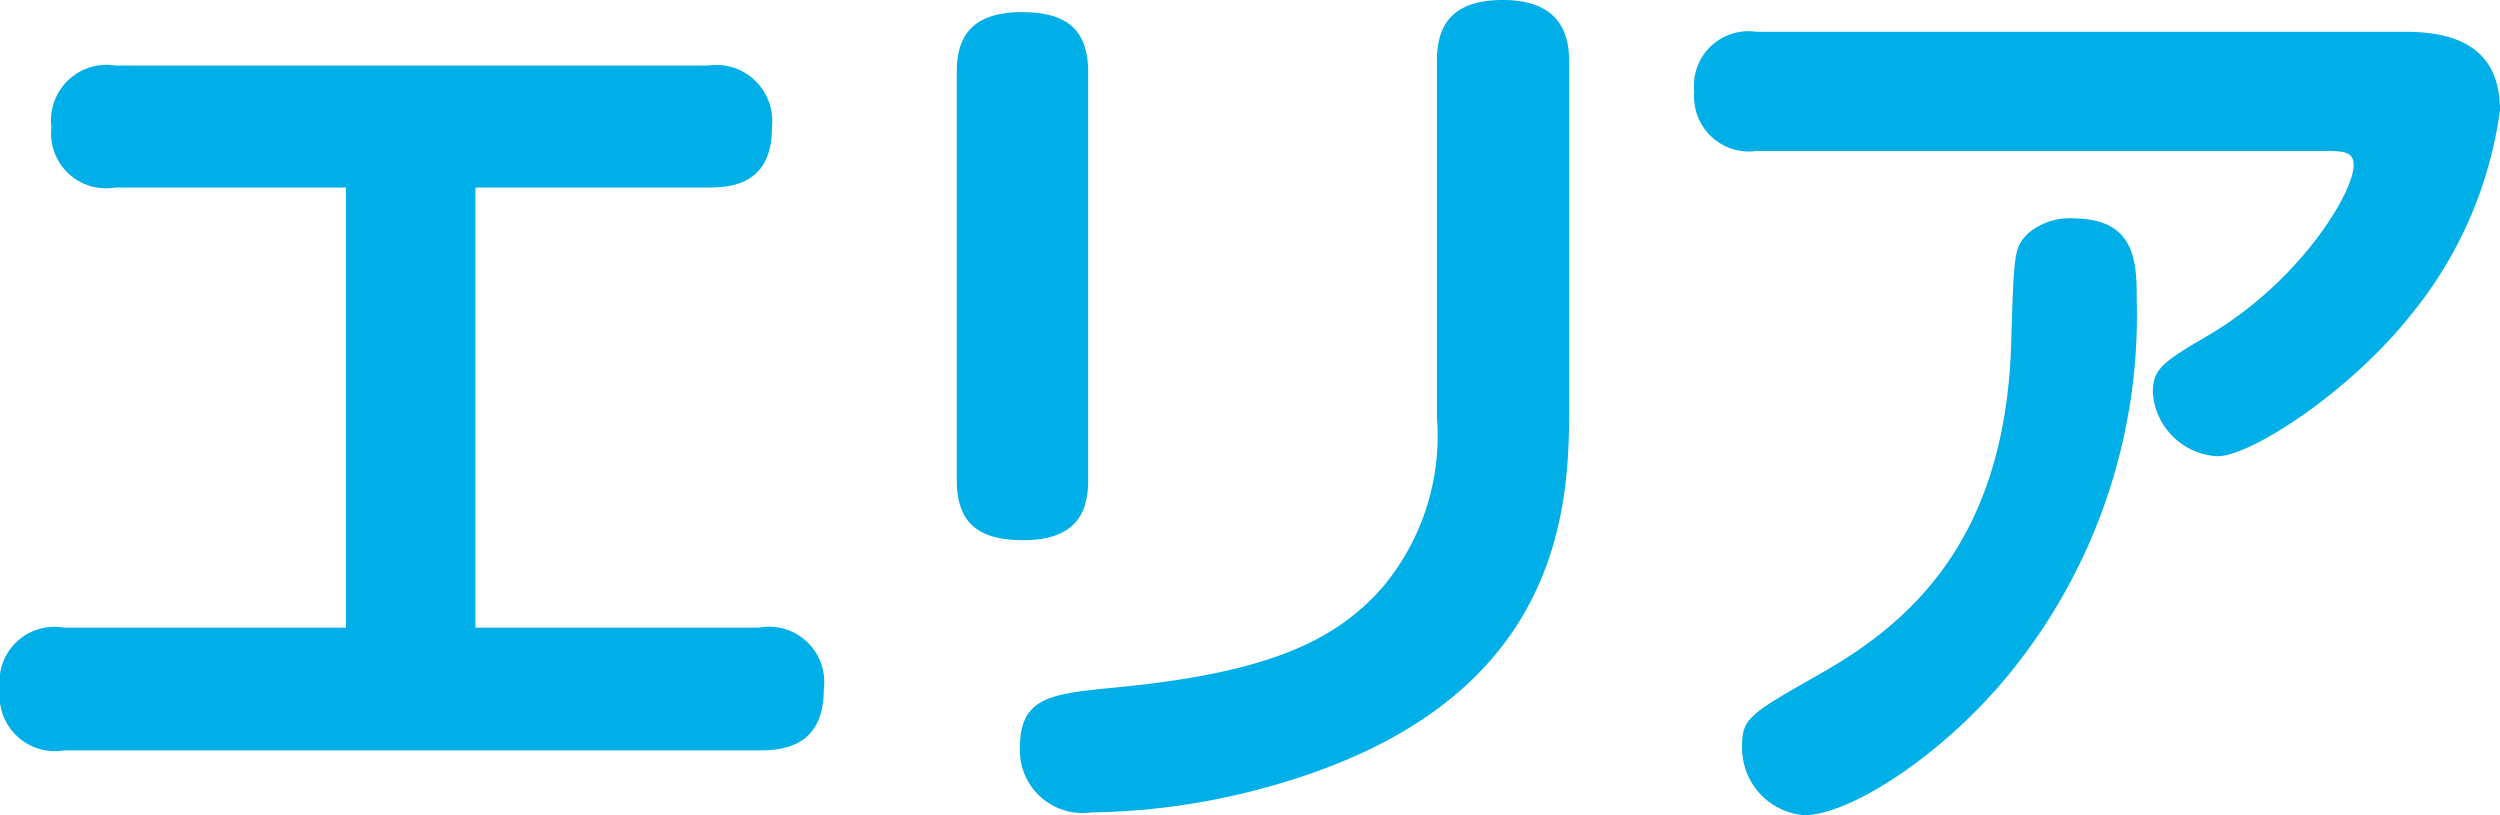
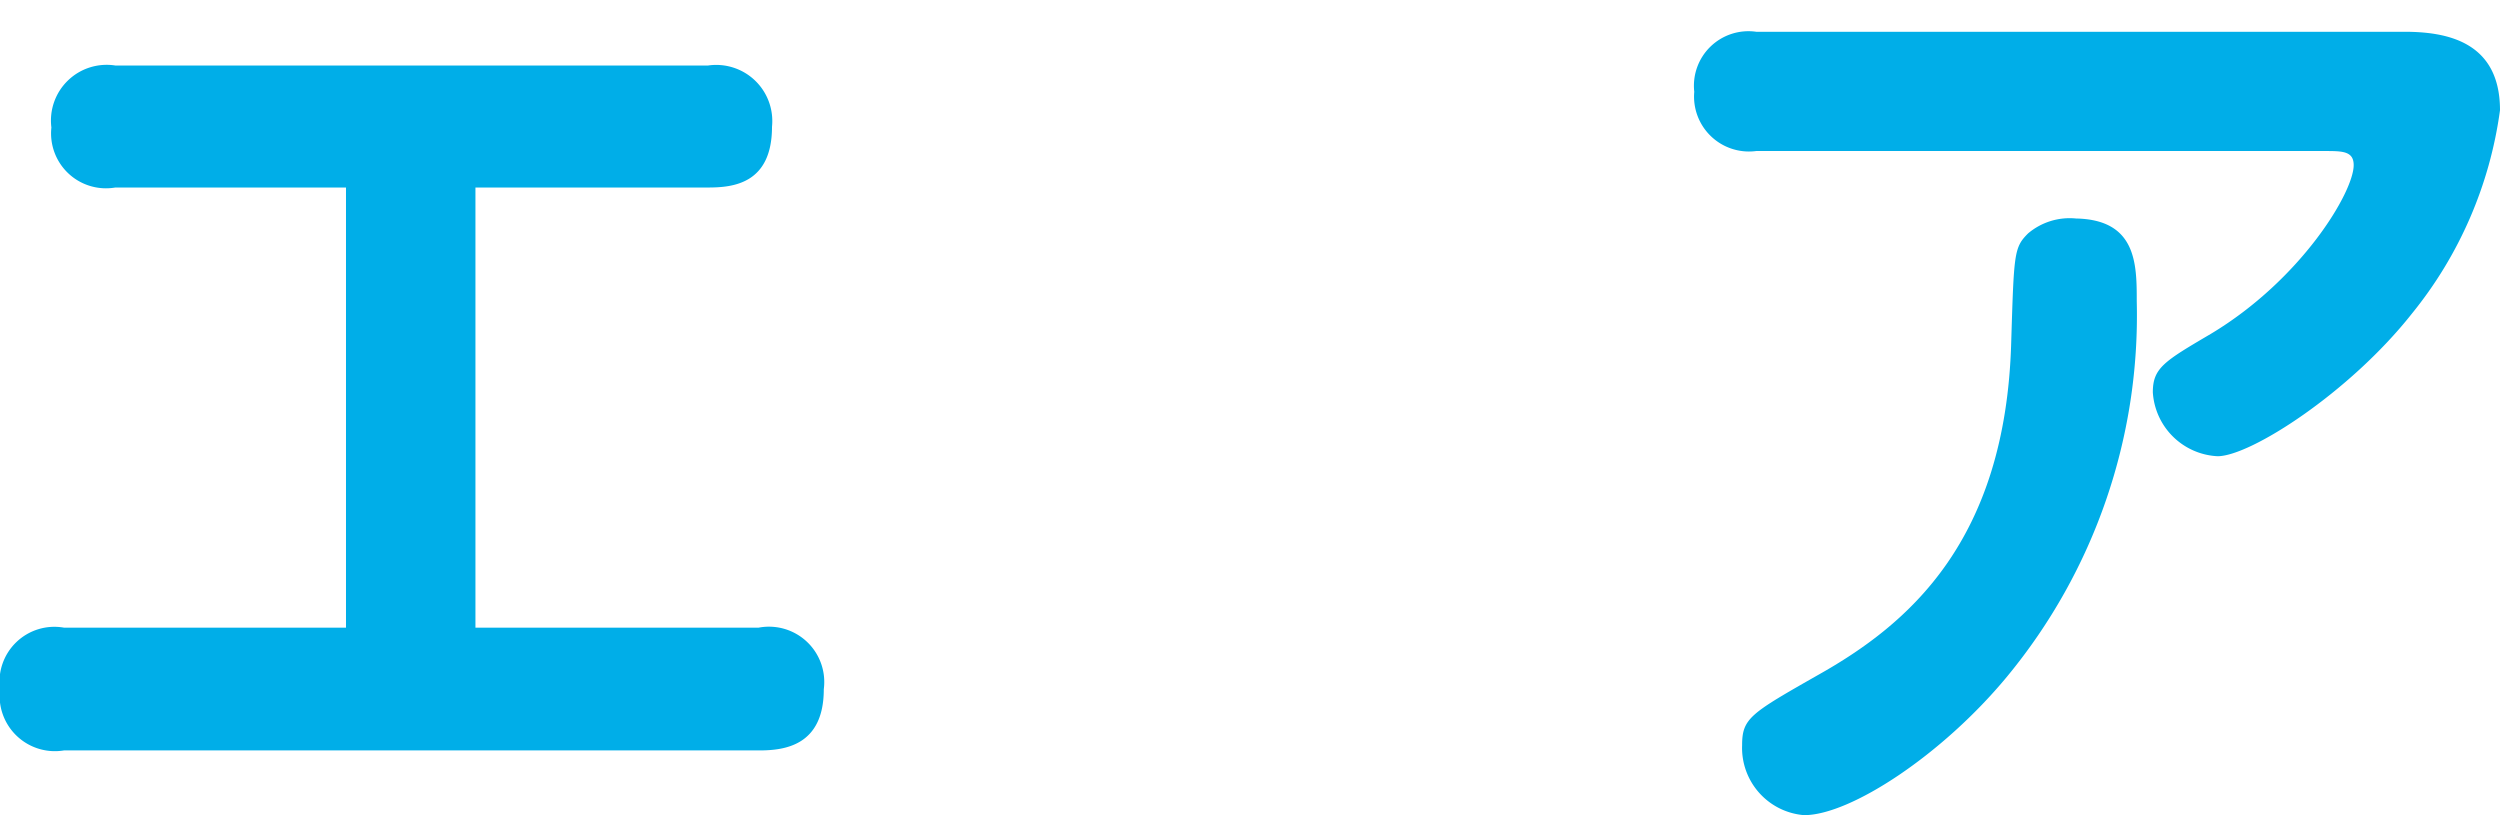
<svg xmlns="http://www.w3.org/2000/svg" viewBox="0 0 63.73 20.78">
  <defs>
    <style>.cls-1{fill:#00aee8;}</style>
  </defs>
  <g id="Layer_2" data-name="Layer 2">
    <g id="レイヤー_1" data-name="レイヤー 1">
      <path class="cls-1" d="M19.34,16A1.41,1.41,0,0,1,21,17.57c0,1.44-1,1.56-1.65,1.56H1.63A1.41,1.41,0,0,1,0,17.57,1.4,1.4,0,0,1,1.63,16H8.82V4.78H2.94A1.4,1.4,0,0,1,1.31,3.25,1.42,1.42,0,0,1,2.94,1.67H18.05a1.43,1.43,0,0,1,1.63,1.56c0,1.46-1,1.55-1.63,1.55H12.12V16Z" />
-       <path class="cls-1" d="M27.74,12.24c0,.74-.24,1.53-1.65,1.53-1.08,0-1.7-.38-1.7-1.53V1.84c0-.74.24-1.53,1.65-1.53,1.08,0,1.7.38,1.7,1.53ZM40,10.54c0,2.75-.41,7.51-7.68,9.52a17.62,17.62,0,0,1-4.49.65A1.6,1.6,0,0,1,26,19.06c0-1.29.78-1.37,2.39-1.53,3.8-.36,5.62-1.13,6.88-2.59a6,6,0,0,0,1.36-4.3V1.55c0-.74.24-1.55,1.68-1.55C39.31,0,40,.41,40,1.55Z" />
      <path class="cls-1" d="M44.77,3.85a1.4,1.4,0,0,1-1.58-1.51A1.39,1.39,0,0,1,44.77.81H61.29c1.07,0,2.44.24,2.44,2A10.45,10.45,0,0,1,61.48,8c-1.58,2-4.11,3.63-4.95,3.63A1.74,1.74,0,0,1,54.88,10c0-.62.29-.79,1.48-1.49C58.66,7.13,60,4.9,60,4.21c0-.36-.29-.36-.74-.36Zm9.7,3.83a14.45,14.45,0,0,1-3.3,9.56c-1.65,2-4,3.54-5.18,3.54A1.72,1.72,0,0,1,44.41,19c0-.69.21-.81,1.93-1.79,2.3-1.29,4.79-3.4,4.93-8.49.07-2.27.07-2.41.43-2.77a1.64,1.64,0,0,1,1.22-.38C54.47,5.6,54.47,6.74,54.47,7.68Z" />
    </g>
  </g>
</svg>